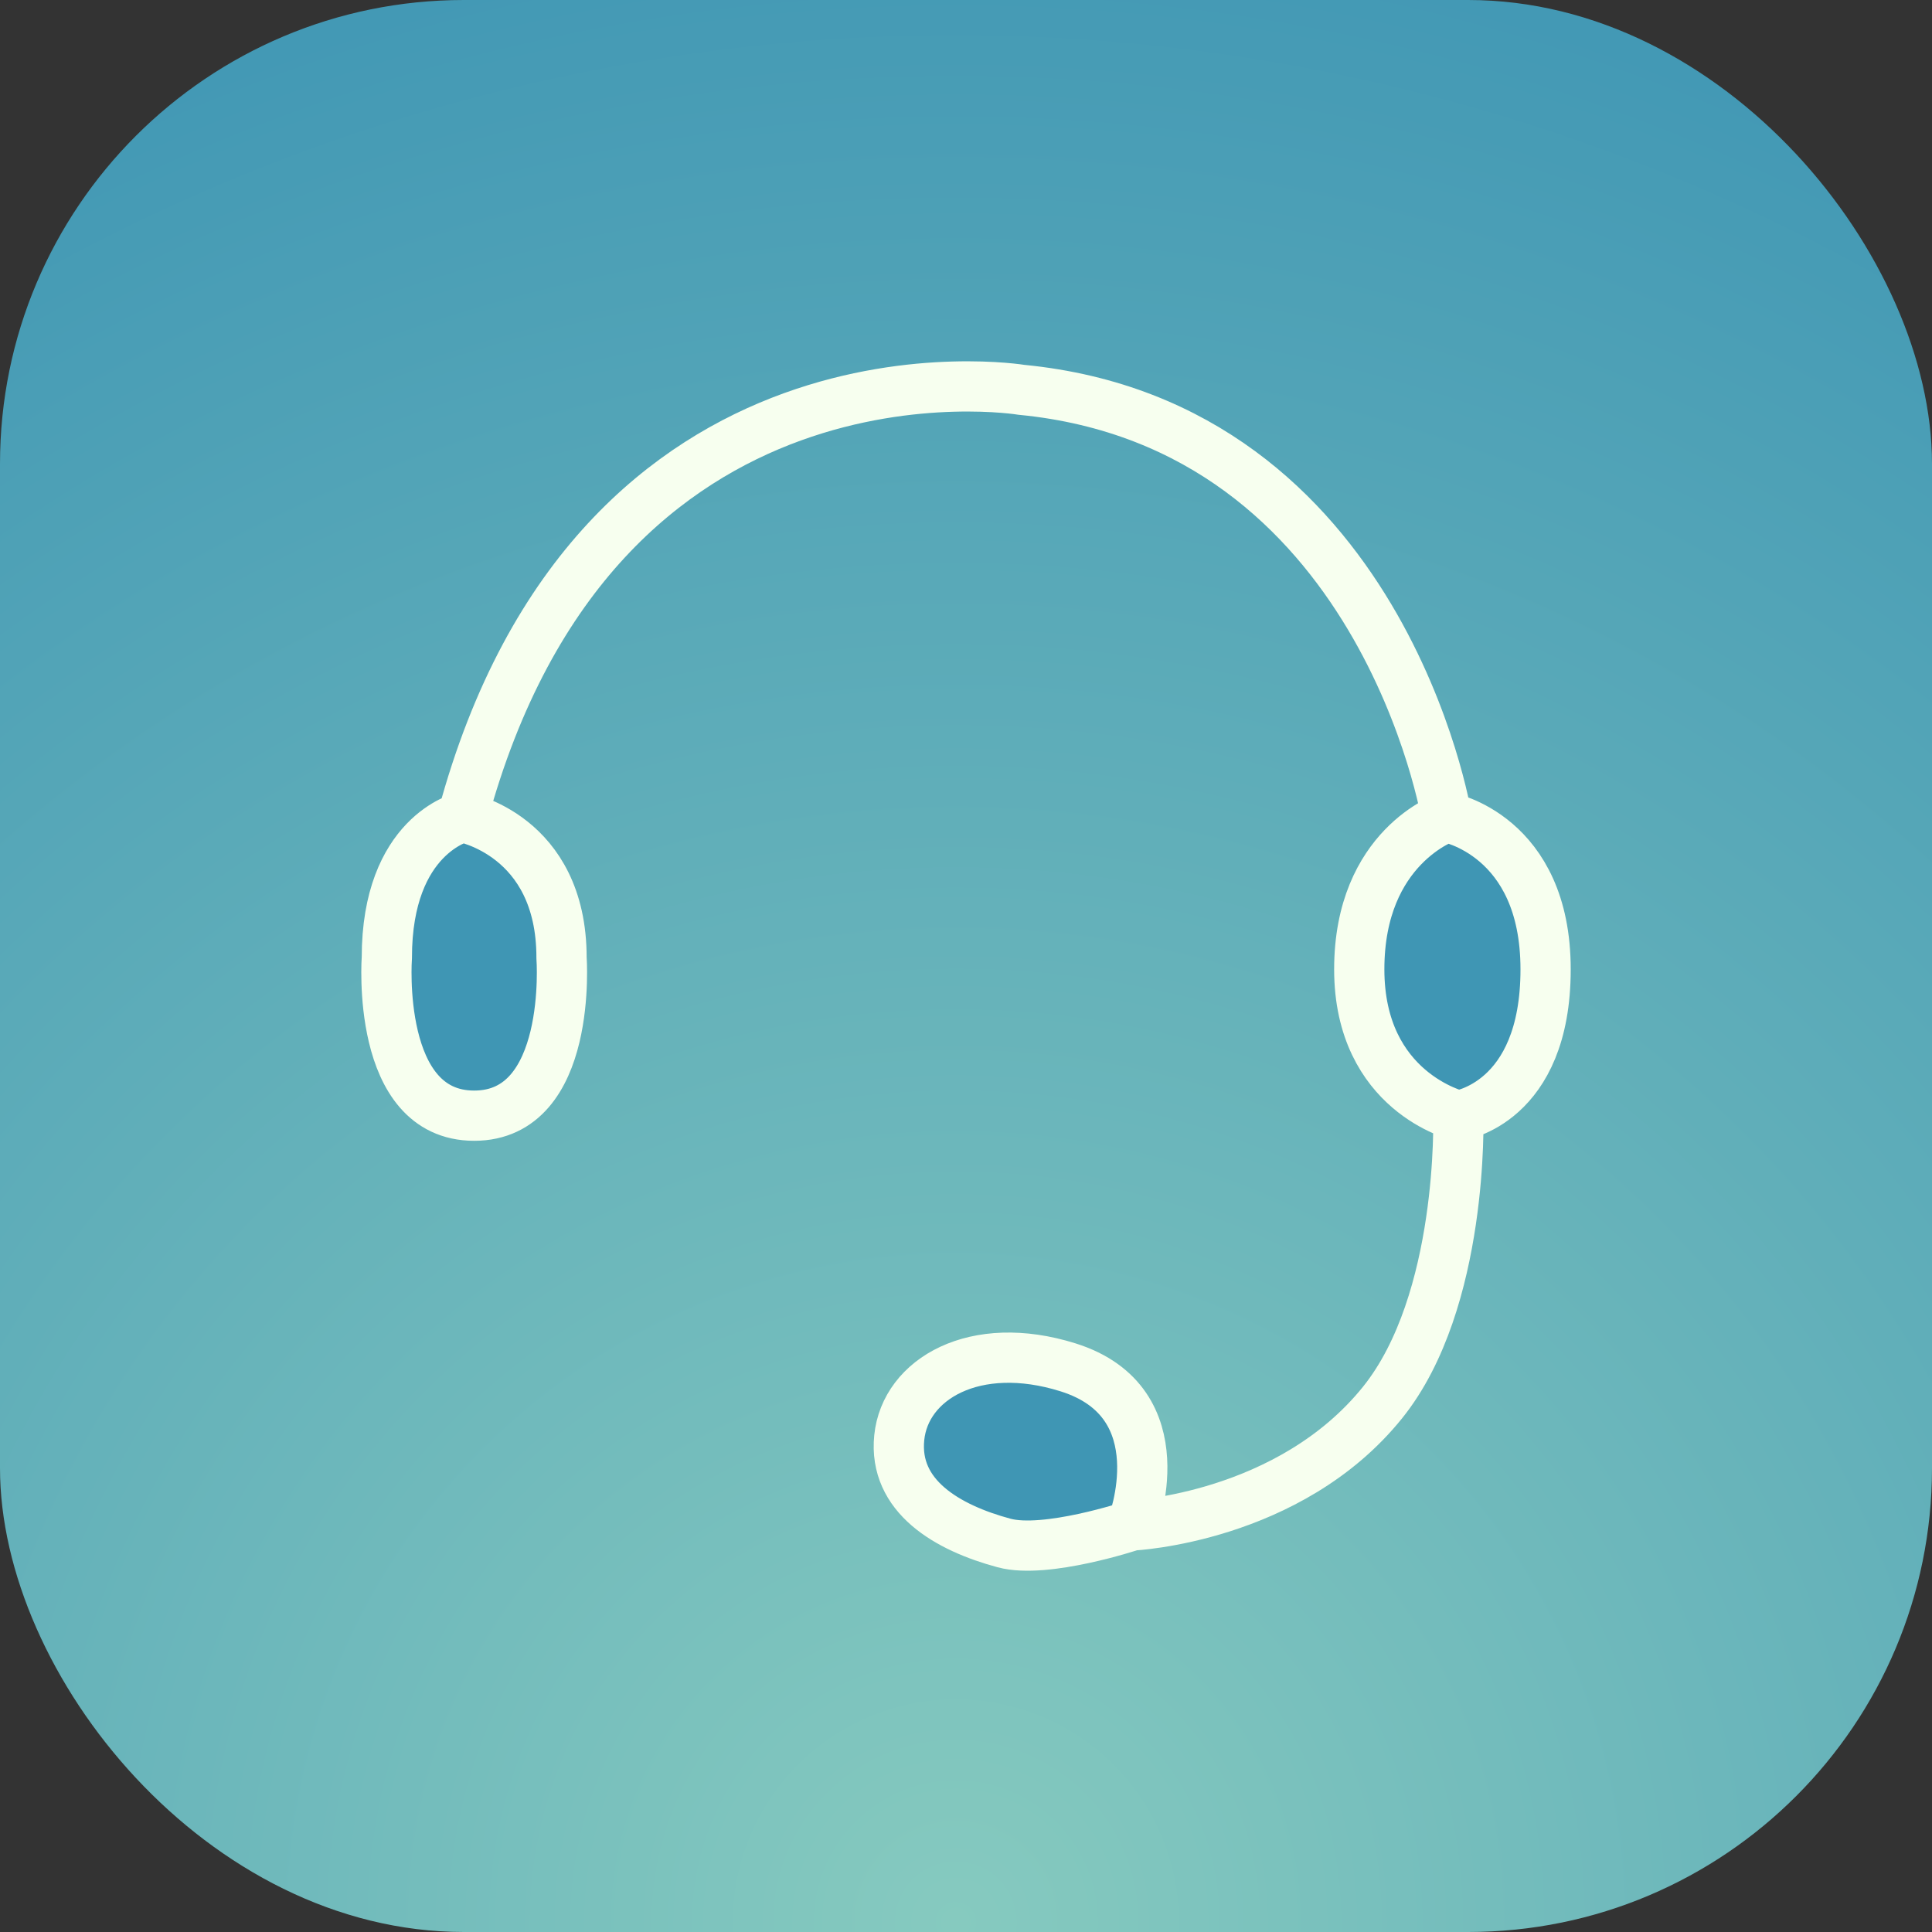
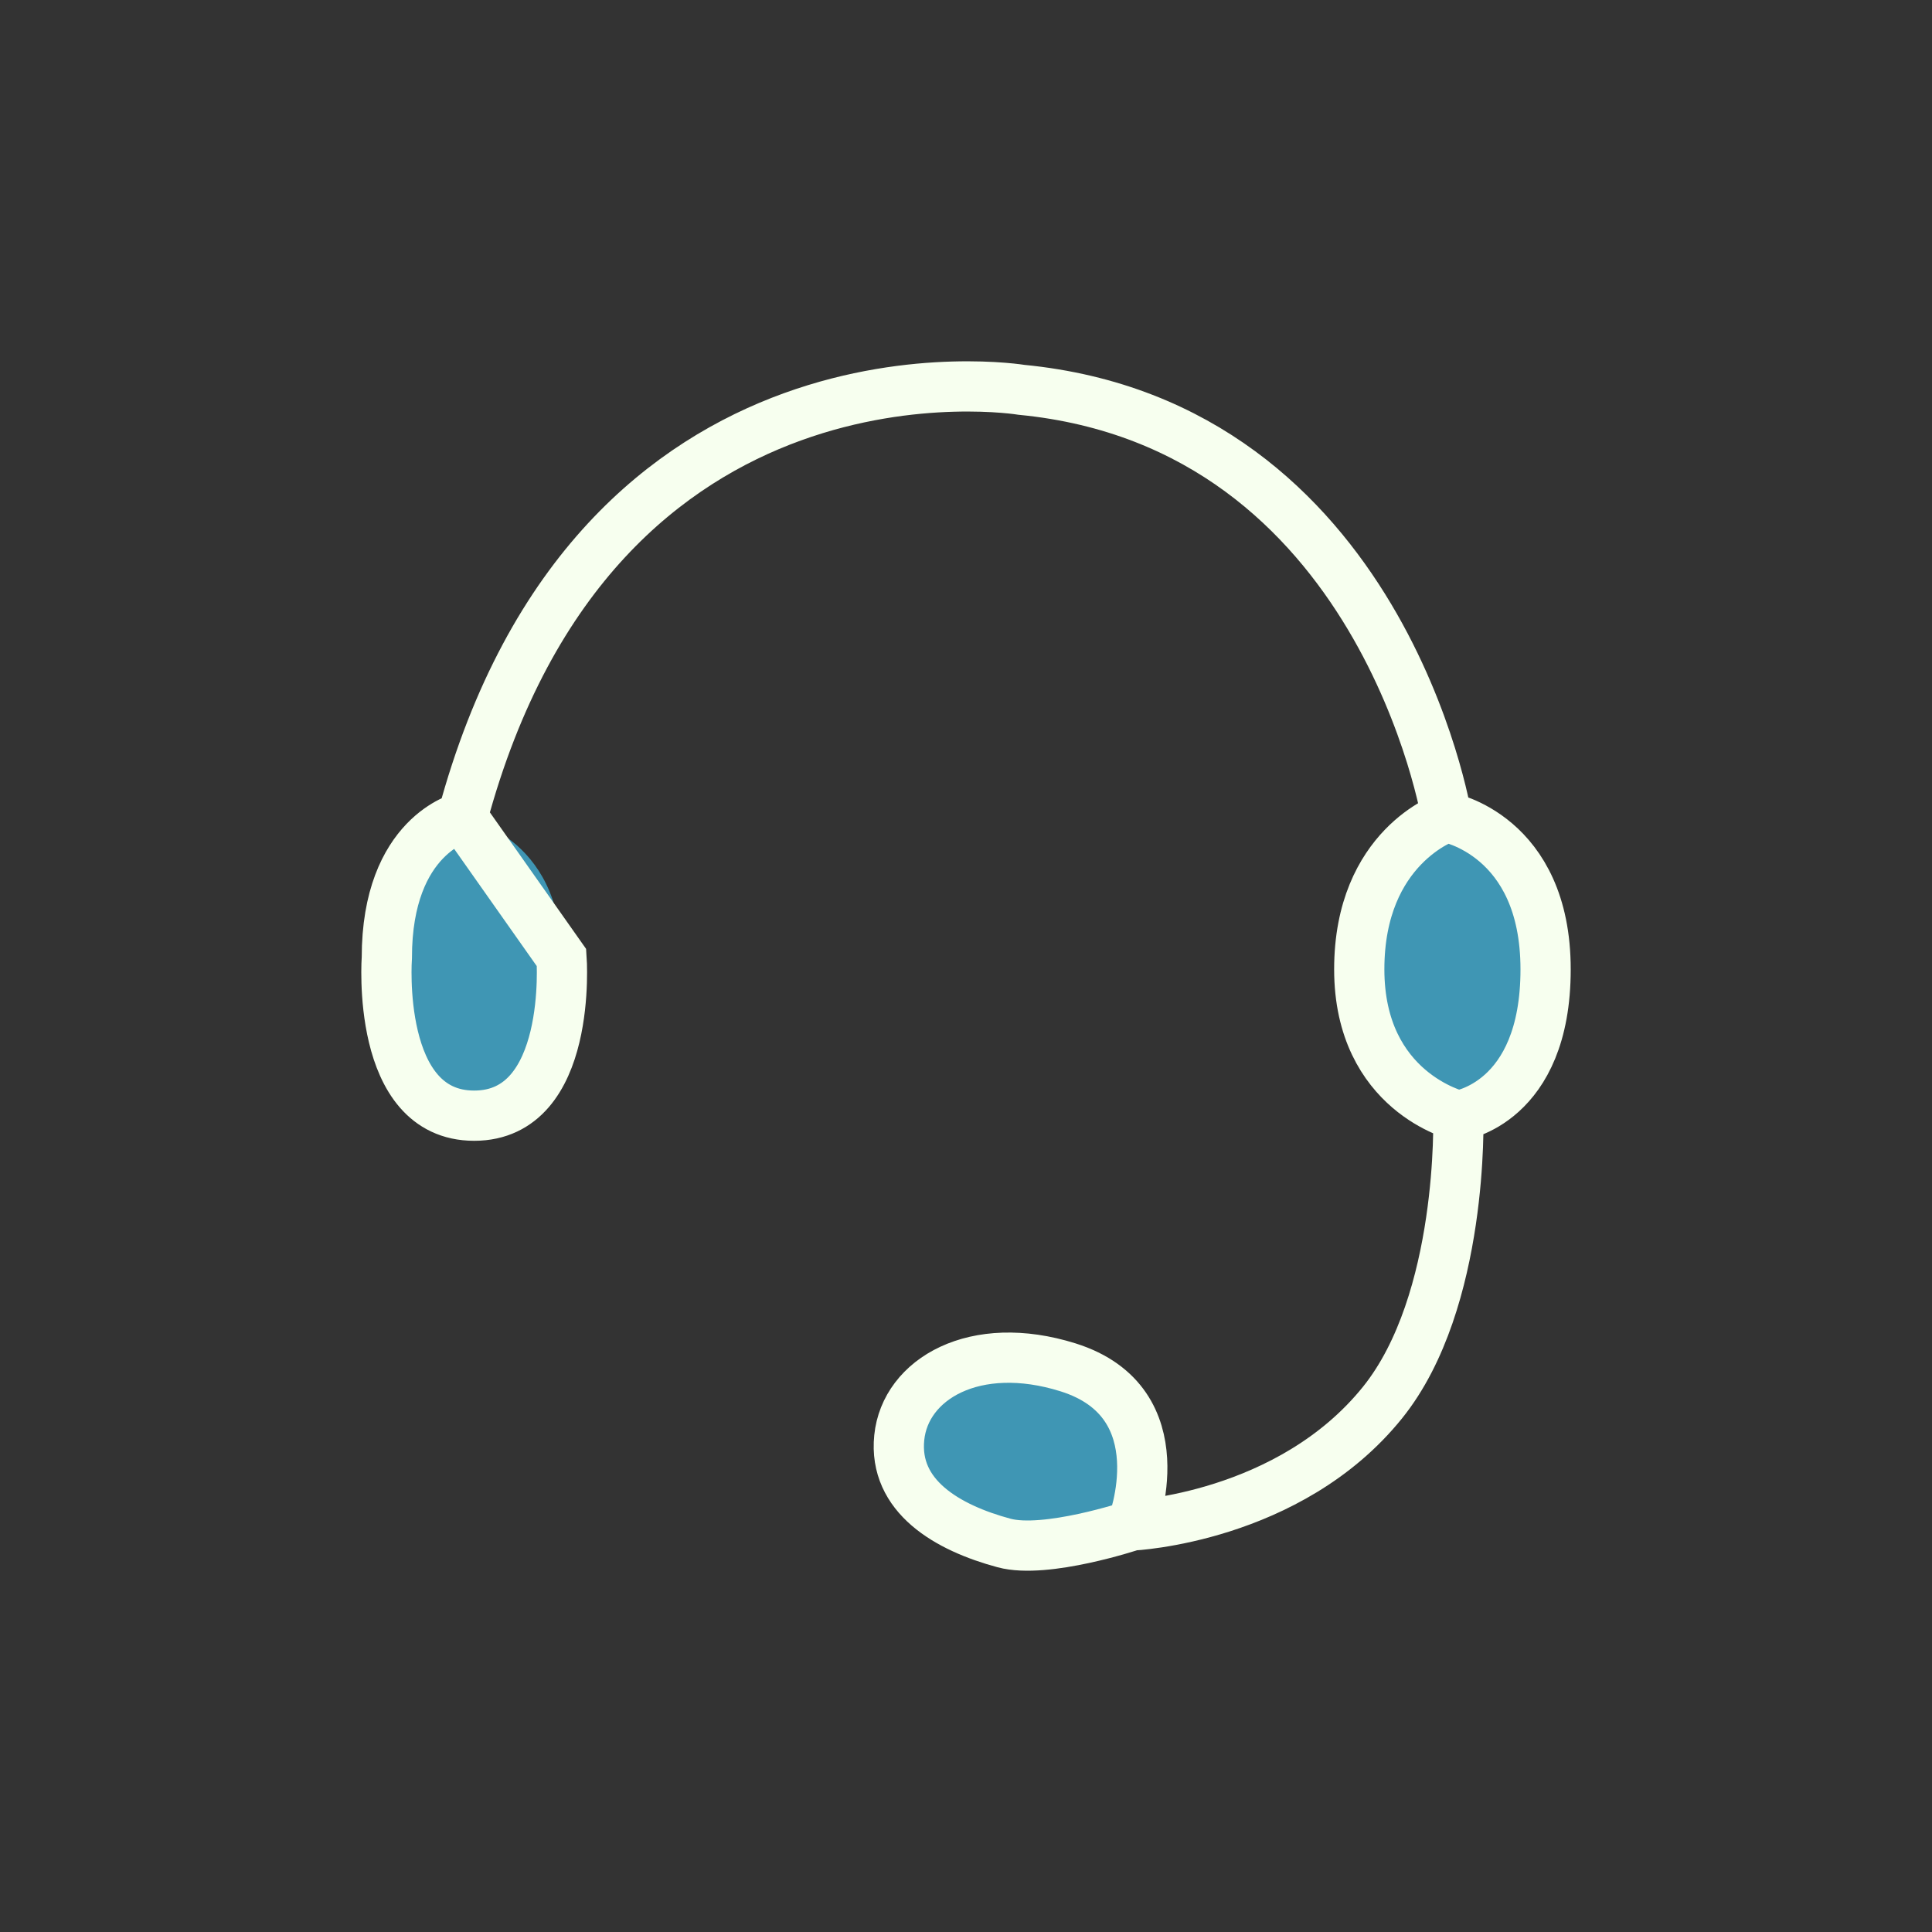
<svg xmlns="http://www.w3.org/2000/svg" width="40" height="40" viewBox="0 0 40 40" fill="none">
  <rect x="0" y="0" width="40" height="40" fill="#333333" stroke="none" />
-   <rect width="40" height="40" rx="9.604" fill="url(#paint0_radial_4979_1832)" />
  <path d="M11.626 19.827C11.626 19.827 11.867 23.099 9.817 23.099C7.768 23.099 8.009 19.827 8.009 19.827C8.009 17.281 9.576 16.918 9.576 16.918C12.349 6.616 21.15 8.071 21.15 8.071C28.624 8.798 29.951 16.918 29.951 16.918C29.951 16.918 32 17.281 32 20.069C32 22.857 30.192 23.099 30.192 23.099C30.192 23.099 30.312 26.94 28.624 29.038C26.695 31.434 23.44 31.583 23.44 31.583C23.44 31.583 21.652 32.179 20.788 31.946C19.614 31.63 18.495 30.98 18.618 29.765C18.741 28.549 20.185 27.704 22.114 28.31C24.429 29.038 23.44 31.583 23.44 31.583C23.44 31.583 26.695 31.434 28.624 29.038C30.312 26.94 30.192 23.099 30.192 23.099C30.192 23.099 28.142 22.614 28.142 20.069C28.142 17.524 29.951 16.918 29.951 16.918C29.951 16.918 28.624 8.798 21.15 8.071C21.15 8.071 12.349 6.616 9.576 16.918C9.576 16.918 11.626 17.281 11.626 19.827Z" fill="#3F96B4" />
-   <path d="M9.576 16.918C12.349 6.616 21.15 8.071 21.15 8.071C28.624 8.798 29.951 16.918 29.951 16.918M9.576 16.918C9.576 16.918 8.009 17.281 8.009 19.827C8.009 19.827 7.768 23.099 9.817 23.099C11.867 23.099 11.626 19.827 11.626 19.827C11.626 17.281 9.576 16.918 9.576 16.918ZM29.951 16.918C29.951 16.918 28.142 17.524 28.142 20.069C28.142 22.614 30.192 23.099 30.192 23.099M29.951 16.918C29.951 16.918 32 17.281 32 20.069C32 22.857 30.192 23.099 30.192 23.099M23.44 31.583C23.44 31.583 21.652 32.179 20.788 31.946C19.614 31.63 18.495 30.98 18.618 29.765C18.741 28.549 20.185 27.704 22.114 28.31C24.429 29.038 23.44 31.583 23.44 31.583ZM23.44 31.583C23.44 31.583 26.695 31.434 28.624 29.038C30.312 26.94 30.192 23.099 30.192 23.099" stroke="#F7FFEF" stroke-width="1.04" />
+   <path d="M9.576 16.918C12.349 6.616 21.15 8.071 21.15 8.071C28.624 8.798 29.951 16.918 29.951 16.918M9.576 16.918C9.576 16.918 8.009 17.281 8.009 19.827C8.009 19.827 7.768 23.099 9.817 23.099C11.867 23.099 11.626 19.827 11.626 19.827ZM29.951 16.918C29.951 16.918 28.142 17.524 28.142 20.069C28.142 22.614 30.192 23.099 30.192 23.099M29.951 16.918C29.951 16.918 32 17.281 32 20.069C32 22.857 30.192 23.099 30.192 23.099M23.44 31.583C23.44 31.583 21.652 32.179 20.788 31.946C19.614 31.63 18.495 30.98 18.618 29.765C18.741 28.549 20.185 27.704 22.114 28.31C24.429 29.038 23.44 31.583 23.44 31.583ZM23.44 31.583C23.44 31.583 26.695 31.434 28.624 29.038C30.312 26.94 30.192 23.099 30.192 23.099" stroke="#F7FFEF" stroke-width="1.04" />
  <defs>
    <radialGradient id="paint0_radial_4979_1832" cx="0" cy="0" r="1" gradientUnits="userSpaceOnUse" gradientTransform="translate(19.792 40.172) scale(43.042 44.51)">
      <stop stop-color="#86CABF" />
      <stop offset="1" stop-color="#3F96B4" />
    </radialGradient>
  </defs>
</svg>